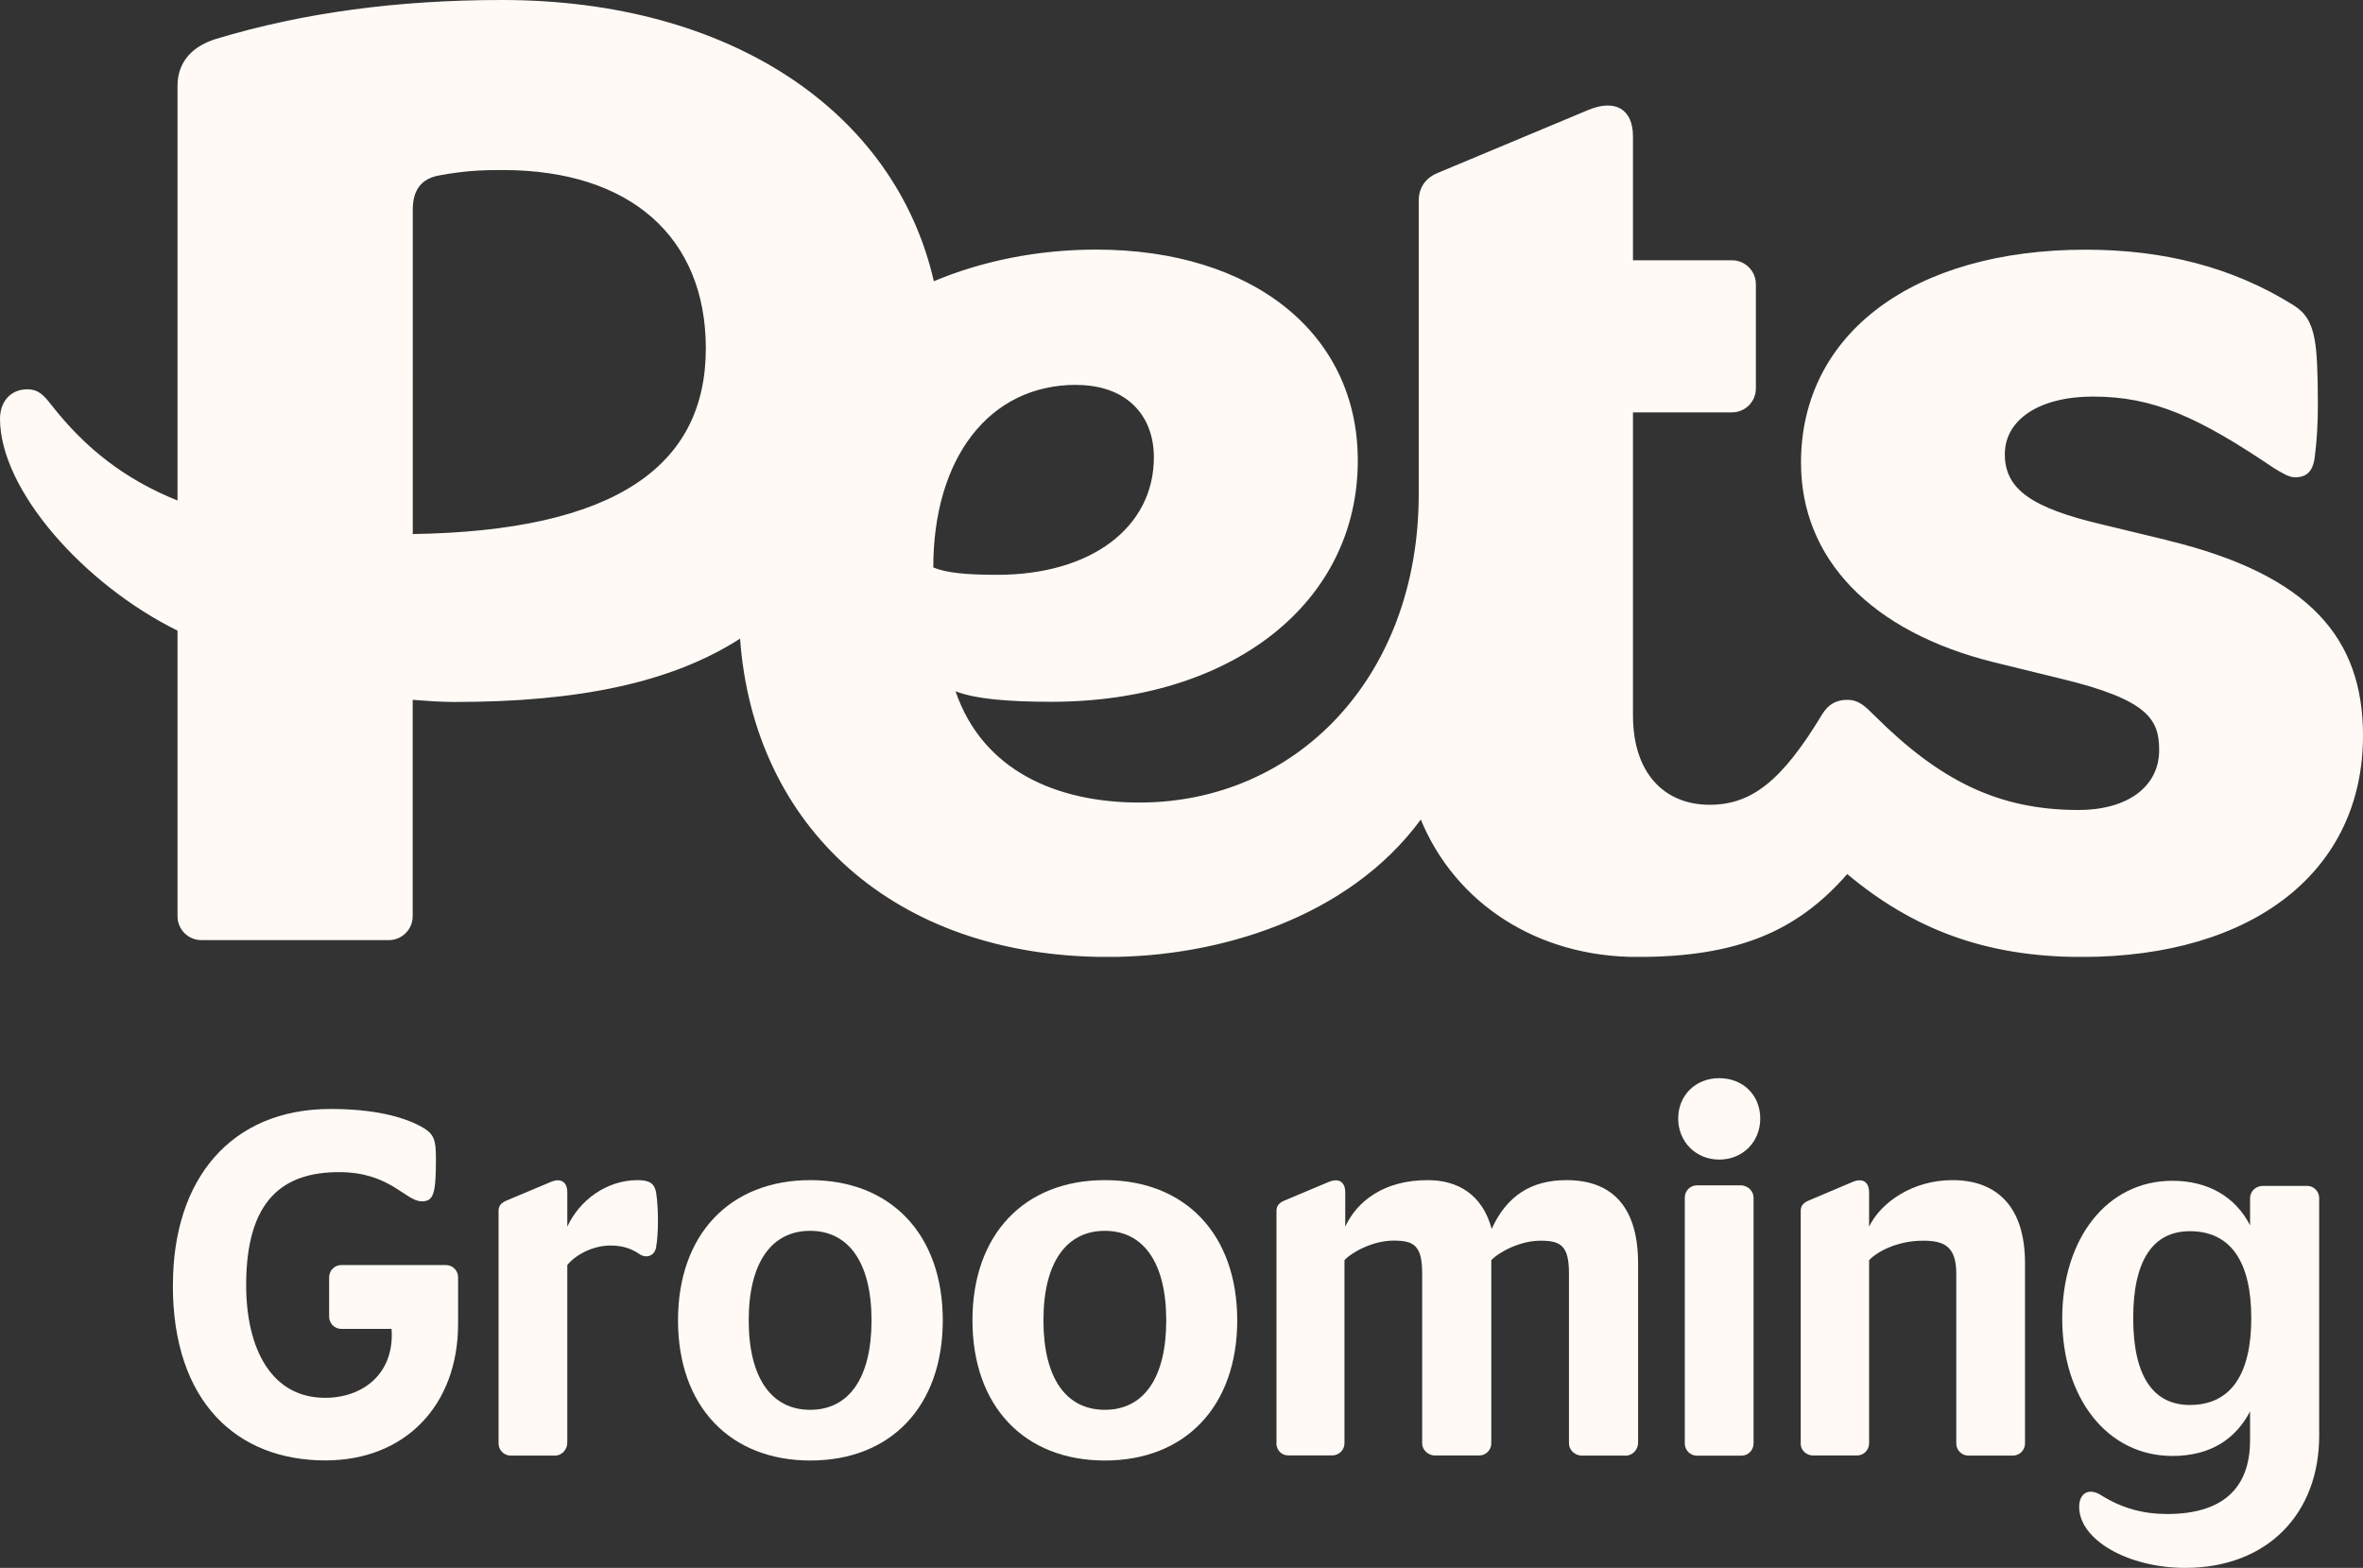
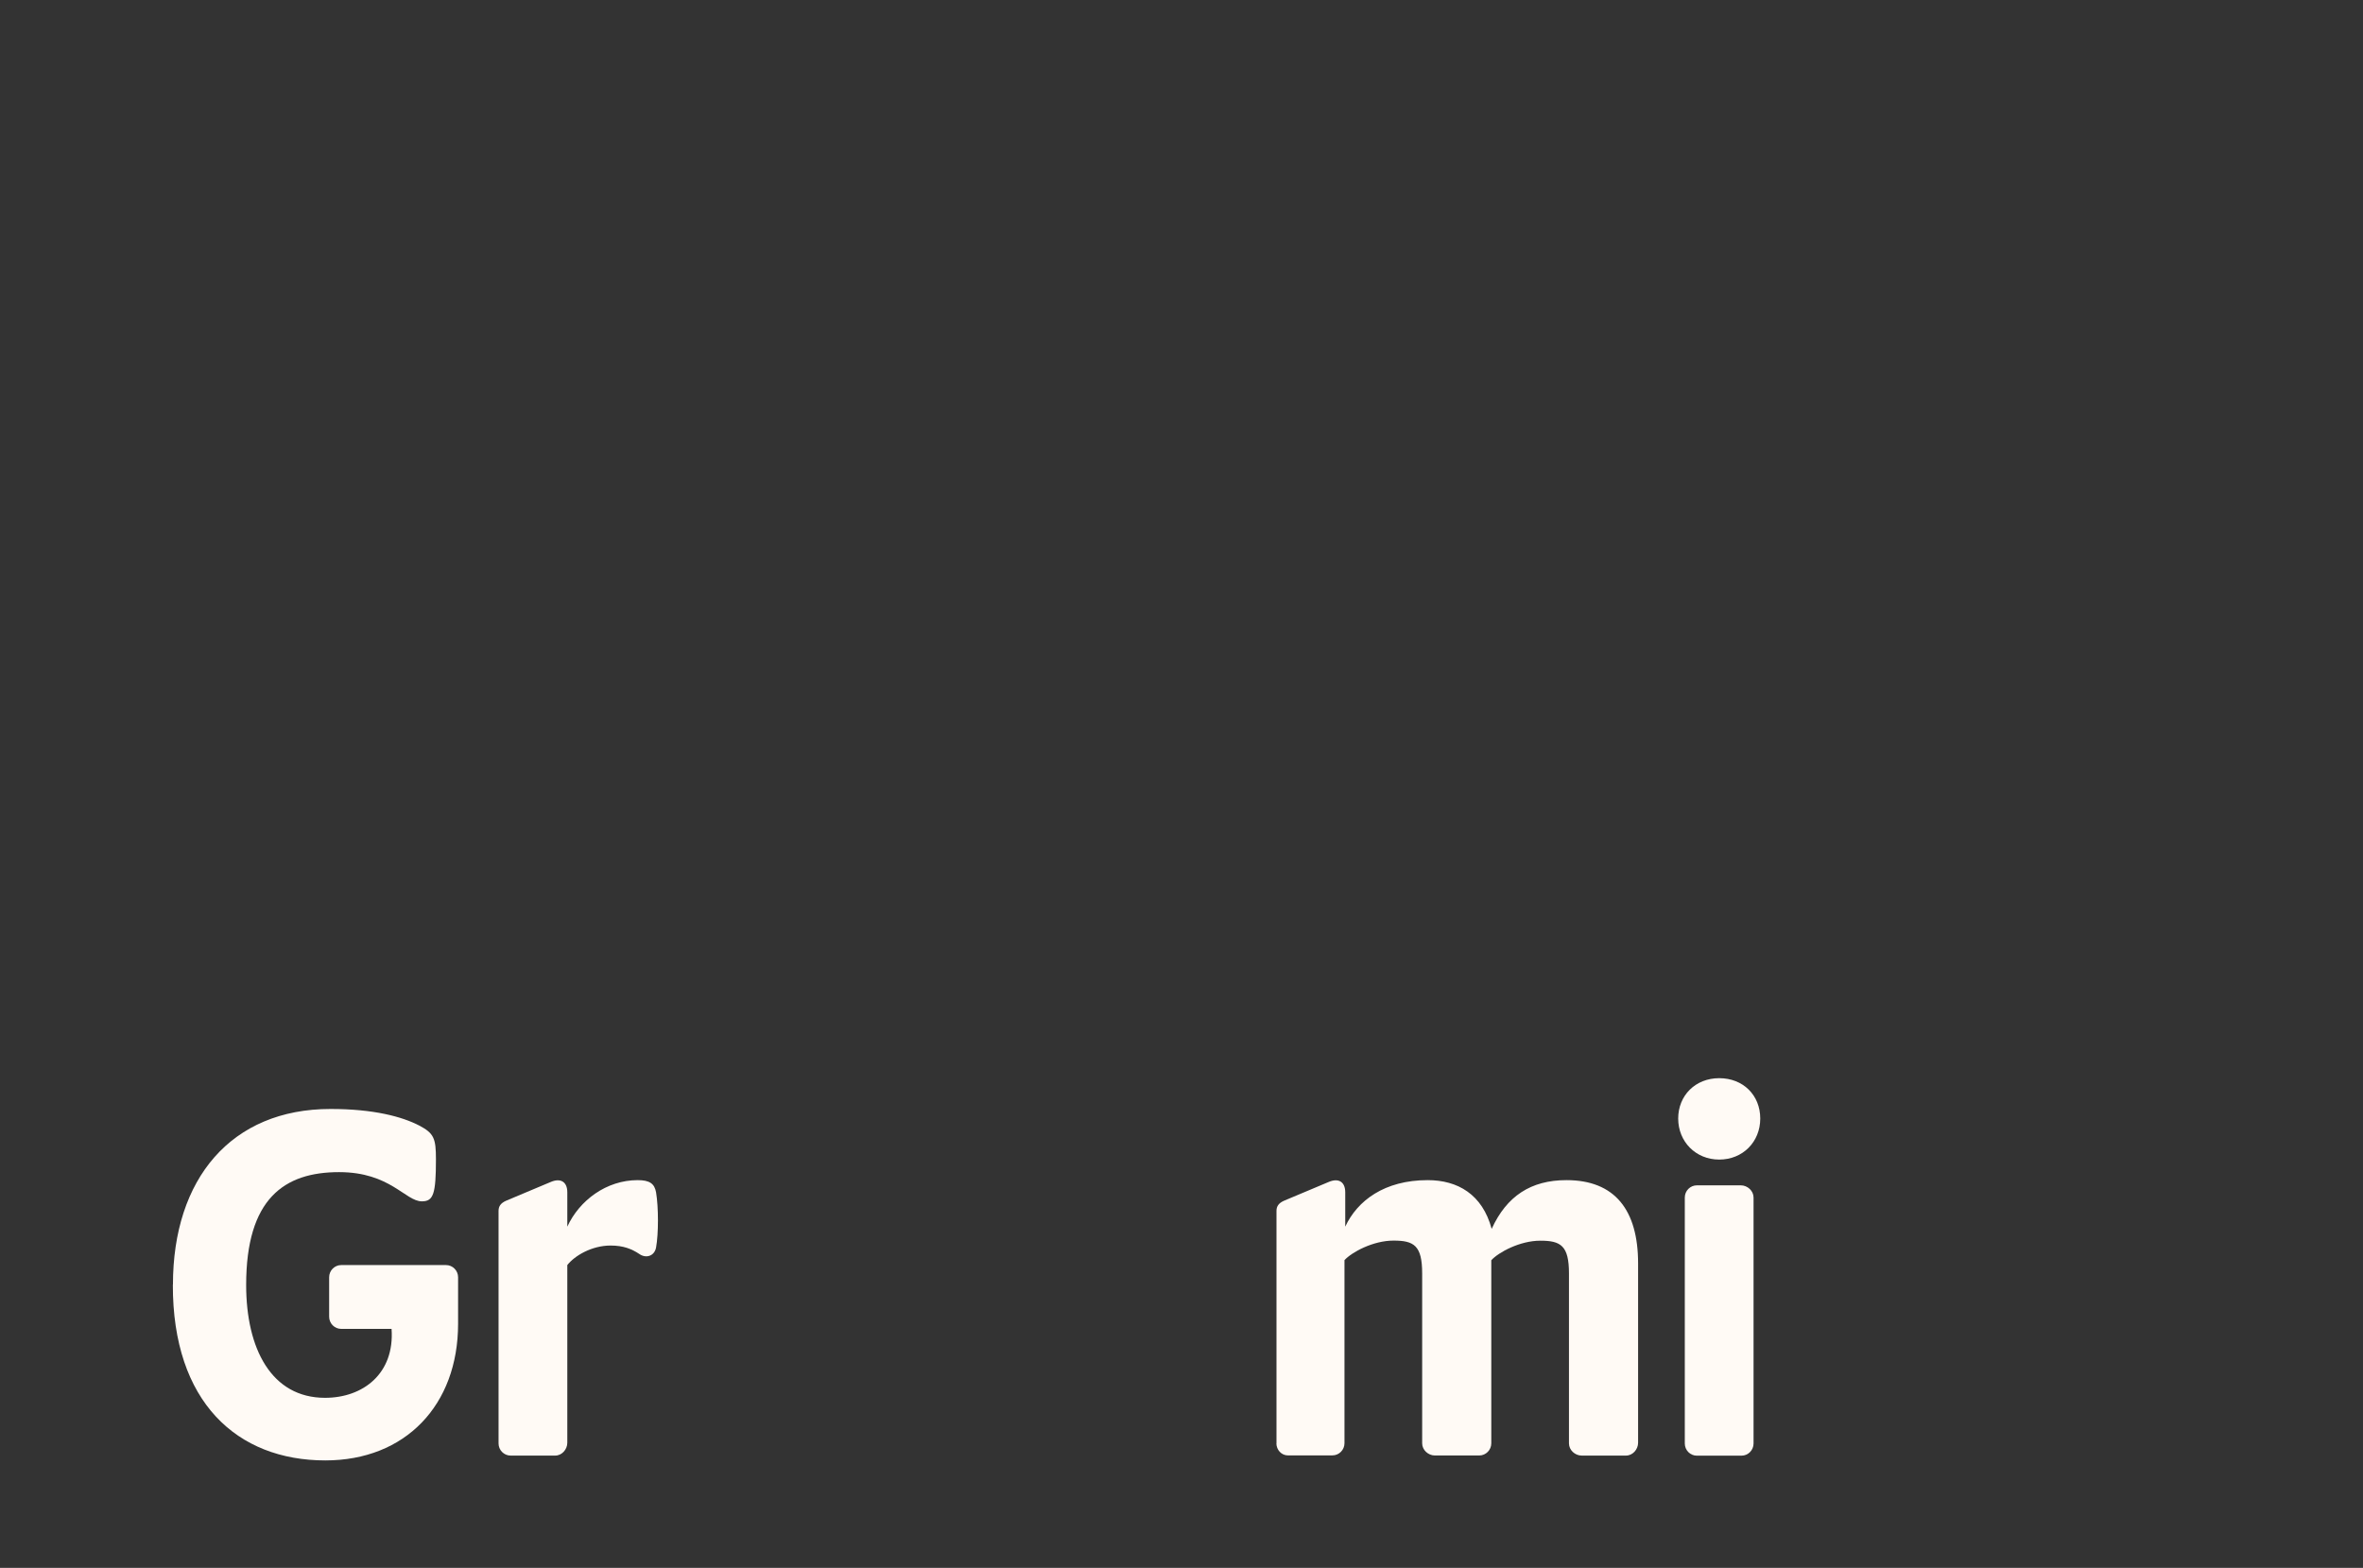
<svg xmlns="http://www.w3.org/2000/svg" id="Layer_1" viewBox="0 0 254 168.54">
  <rect x="0" y="0" width="254" height="168.54" fill="#333333" stroke="none" />
  <defs>
    <style>.cls-1{fill:none;}.cls-2{clip-path:url(#clippath);}.cls-3{fill:#fffaf5;}</style>
    <clipPath id="clippath">
-       <rect class="cls-1" width="254" height="102.86" />
-     </clipPath>
+       </clipPath>
  </defs>
  <g id="Layer_1-2">
    <g class="cls-2">
-       <path class="cls-3" d="M233,58.08l-7-1.69c-7.68-1.8-10.5-3.83-10.5-7.56s3.73-6.2,9.48-6.2c6.55,0,11.4,2.26,19.42,7.67,.9,.56,1.69,1.01,2.26,1.01,1.13,0,1.92-.45,2.15-2.14,.23-1.8,.34-3.5,.34-5.75,0-3.38-.11-5.64-.34-6.88-.34-1.92-1.02-2.93-2.26-3.72-6.66-4.17-14.11-5.98-22.36-5.98-18.52,0-30.6,9.02-30.6,22.9,0,10.37,7.57,18.16,20.66,21.43l7.34,1.8c9.37,2.26,10.5,4.4,10.5,7.67,0,3.83-3.27,6.43-8.69,6.43-8.58,0-14.9-3.16-21.91-10.15-1.02-1.01-1.69-1.69-2.93-1.69-1.13,0-2.03,.45-2.71,1.58-4.29,7.11-7.56,9.7-12.08,9.7-4.85,0-8.24-3.38-8.24-9.59V44.33h10.64c1.42,0,2.57-1.15,2.57-2.57v-11.21c0-1.42-1.15-2.57-2.57-2.57h-10.64V14.66c0-2.93-1.92-4.06-4.85-2.82l-16.26,6.8c-1.24,.56-1.92,1.58-1.92,2.93v31.54c0,19.74-13.21,33.16-30.03,33.16-8.81,0-16.82-3.38-19.76-11.96,2.03,.79,5.42,1.13,10.27,1.13,19.42,0,32.97-10.6,32.97-25.94,0-13.65-11.29-22.67-28.12-22.67-6.25,0-12.24,1.21-17.45,3.4C96.2,11.98,78.47,0,53.97,0c-11.18,0-21.34,1.35-30.71,4.17-2.59,.79-4.18,2.48-4.18,5.07V53.8c-5.65-2.26-9.94-5.64-13.55-10.26-.79-1.01-1.36-1.69-2.6-1.69C1.12,41.85,0,43.2,0,45.01,0,52.68,9.03,62.83,19.08,67.79v30.7c0,1.42,1.15,2.57,2.57,2.57h20.14c1.42,0,2.57-1.15,2.57-2.57v-23.26c1.47,.11,2.93,.23,4.52,.23,13.32,0,23.33-2.08,30.67-6.81,1.46,20.18,16.51,34.22,39.52,34.22,11.86,0,25.86-4.17,33.65-14.77,3.73,9.02,12.53,14.77,23.26,14.77s17.16-2.71,22.58-8.91c7,5.86,14.79,8.91,25.18,8.91,18.52,0,30.26-9.25,30.26-23.8,0-10.38-5.65-17.26-21-20.98h0Zm-188.63-.68V22.56c0-2.14,.9-3.38,2.93-3.72,3.05-.56,5.08-.56,6.78-.56,13.66,0,21.79,7.22,21.79,19.17,0,12.63-9.71,19.62-31.5,19.96Zm71.31-16.02c5.42,0,8.35,3.27,8.35,7.78,0,7.56-6.78,12.63-16.82,12.63-3.5,0-5.53-.23-6.89-.79,0-11.73,5.98-19.63,15.36-19.63h0Z" />
+       <path class="cls-3" d="M233,58.08l-7-1.69c-7.68-1.8-10.5-3.83-10.5-7.56s3.73-6.2,9.48-6.2c6.55,0,11.4,2.26,19.42,7.67,.9,.56,1.69,1.01,2.26,1.01,1.13,0,1.92-.45,2.15-2.14,.23-1.8,.34-3.5,.34-5.75,0-3.38-.11-5.64-.34-6.88-.34-1.92-1.02-2.93-2.26-3.72-6.66-4.17-14.11-5.98-22.36-5.98-18.52,0-30.6,9.02-30.6,22.9,0,10.37,7.57,18.16,20.66,21.43c9.37,2.26,10.5,4.4,10.5,7.67,0,3.83-3.27,6.43-8.69,6.43-8.58,0-14.9-3.16-21.91-10.15-1.02-1.01-1.69-1.69-2.93-1.69-1.13,0-2.03,.45-2.71,1.58-4.29,7.11-7.56,9.7-12.08,9.7-4.85,0-8.24-3.38-8.24-9.59V44.33h10.64c1.42,0,2.57-1.15,2.57-2.57v-11.21c0-1.42-1.15-2.57-2.57-2.57h-10.64V14.66c0-2.93-1.92-4.06-4.85-2.82l-16.26,6.8c-1.24,.56-1.92,1.58-1.92,2.93v31.54c0,19.74-13.21,33.16-30.03,33.16-8.81,0-16.82-3.38-19.76-11.96,2.03,.79,5.42,1.13,10.27,1.13,19.42,0,32.97-10.6,32.97-25.94,0-13.65-11.29-22.67-28.12-22.67-6.25,0-12.24,1.21-17.45,3.4C96.2,11.98,78.47,0,53.97,0c-11.18,0-21.34,1.35-30.71,4.17-2.59,.79-4.18,2.48-4.18,5.07V53.8c-5.65-2.26-9.94-5.64-13.55-10.26-.79-1.01-1.36-1.69-2.6-1.69C1.12,41.85,0,43.2,0,45.01,0,52.68,9.03,62.83,19.08,67.79v30.7c0,1.42,1.15,2.57,2.57,2.57h20.14c1.42,0,2.57-1.15,2.57-2.57v-23.26c1.47,.11,2.93,.23,4.52,.23,13.32,0,23.33-2.08,30.67-6.81,1.46,20.18,16.51,34.22,39.52,34.22,11.86,0,25.86-4.17,33.65-14.77,3.73,9.02,12.53,14.77,23.26,14.77s17.16-2.71,22.58-8.91c7,5.86,14.79,8.91,25.18,8.91,18.52,0,30.26-9.25,30.26-23.8,0-10.38-5.65-17.26-21-20.98h0Zm-188.63-.68V22.56c0-2.14,.9-3.38,2.93-3.72,3.05-.56,5.08-.56,6.78-.56,13.66,0,21.79,7.22,21.79,19.17,0,12.63-9.71,19.62-31.5,19.96Zm71.31-16.02c5.42,0,8.35,3.27,8.35,7.78,0,7.56-6.78,12.63-16.82,12.63-3.5,0-5.53-.23-6.89-.79,0-11.73,5.98-19.63,15.36-19.63h0Z" />
    </g>
  </g>
  <g id="Layer_3">
    <path class="cls-3" d="M18.59,138.1c0-11.38,6.26-18.89,16.94-18.89,4.65,0,7.7,.83,9.55,1.79,1.57,.83,1.78,1.38,1.78,3.62,0,3.72-.27,4.52-1.51,4.52-1.78,0-3.39-3.14-8.9-3.14-5.88,0-9.99,2.83-9.99,12.13,0,6.83,2.7,12.13,8.48,12.13,4.07,0,7.49-2.59,7.15-7.41h-5.41c-.72,0-1.3-.59-1.3-1.31v-4.24c0-.72,.58-1.31,1.3-1.31h11.26c.72,0,1.3,.59,1.3,1.31v5c0,8.76-5.68,14.69-14.27,14.69-9.48,0-16.42-6.27-16.39-18.89h.01Z" />
    <path class="cls-3" d="M53.59,155.16v-24.99c0-.48,.21-.83,.82-1.1l4.76-2c1.09-.48,1.81-.03,1.81,1.1v3.69c1.3-2.83,4.21-5,7.56-5,1.3,0,1.81,.38,1.98,1.31,.27,1.62,.27,4.45,0,5.93-.17,.93-1.09,1.21-1.81,.69-.79-.52-1.68-.9-3.08-.9-2.02,0-3.87,1.1-4.65,2.1v19.1c0,.72-.58,1.38-1.3,1.38h-4.79c-.72,0-1.3-.59-1.3-1.31h0Z" />
-     <path class="cls-3" d="M72.88,141.93c0-9.24,5.58-15.07,14.23-15.07s14.23,5.83,14.23,15.07-5.58,15.07-14.23,15.07-14.23-5.83-14.23-15.07Zm14.2,9.62c4.17,0,6.6-3.41,6.6-9.62s-2.46-9.62-6.6-9.62-6.6,3.41-6.6,9.62,2.46,9.62,6.6,9.62Z" />
-     <path class="cls-3" d="M104.53,141.93c0-9.24,5.58-15.07,14.23-15.07s14.23,5.83,14.23,15.07-5.58,15.07-14.23,15.07-14.23-5.83-14.23-15.07Zm14.23,9.62c4.17,0,6.6-3.41,6.6-9.62s-2.46-9.62-6.6-9.62-6.6,3.41-6.6,9.62,2.43,9.62,6.6,9.62Z" />
    <path class="cls-3" d="M137.21,155.16v-24.99c0-.48,.21-.83,.82-1.1l4.76-2c1.09-.48,1.81-.03,1.81,1.1v3.69c1.3-2.79,4.21-5,8.86-5,3.22,0,5.88,1.52,6.88,5.24,1.61-3.52,4.21-5.24,8.04-5.24,5.2,0,7.7,3.21,7.7,8.96v19.27c0,.72-.58,1.38-1.3,1.38h-4.76c-.72,0-1.37-.59-1.37-1.31v-18.27c0-3-.89-3.52-3.08-3.52s-4.48,1.24-5.27,2.1v19.68c0,.72-.58,1.31-1.3,1.31h-4.76c-.72,0-1.37-.59-1.37-1.31v-18.27c0-3-.89-3.52-3.08-3.52s-4.48,1.24-5.27,2.1v19.68c0,.72-.58,1.31-1.3,1.31h-4.79c-.68,0-1.23-.59-1.23-1.31v.02Z" />
    <path class="cls-3" d="M184.8,115.9c2.57,0,4.41,1.83,4.41,4.34s-1.88,4.41-4.41,4.41-4.41-1.93-4.41-4.41,1.85-4.34,4.41-4.34Zm-3.7,39.27v-26.44c0-.72,.58-1.31,1.3-1.31h4.72c.72,0,1.37,.59,1.37,1.31v26.44c0,.72-.58,1.31-1.3,1.31h-4.79c-.72,0-1.3-.59-1.3-1.31Z" />
-     <path class="cls-3" d="M193.56,155.16v-24.99c0-.48,.21-.83,.82-1.1l4.72-2c1.09-.48,1.81-.03,1.81,1.1v3.69c1.27-2.62,4.69-5,8.96-5,4.72,0,7.8,2.79,7.8,8.93v19.37c0,.72-.58,1.31-1.3,1.31h-4.79c-.72,0-1.3-.59-1.3-1.31v-18.27c0-3-1.4-3.52-3.59-3.52-2.81,0-5,1.24-5.78,2.1v19.68c0,.72-.58,1.31-1.3,1.31h-4.72c-.72,0-1.37-.59-1.33-1.31h0Z" />
-     <path class="cls-3" d="M234.88,168.54c-6.16,0-11.39-3.03-11.39-6.55,0-1.52,1.09-2.1,2.39-1.24,2.22,1.38,4.48,2,7.08,2,5.78,0,8.9-2.62,8.9-7.93v-3.1c-1.51,2.9-4.17,4.79-8.35,4.79-7.01,0-11.84-6.24-11.84-14.79s4.79-14.79,11.84-14.79c3.8,0,6.77,1.69,8.35,4.79v-2.93c0-.72,.62-1.31,1.37-1.31h4.76c.72,0,1.3,.59,1.3,1.31v25.55c0,8.34-5.54,14.2-14.4,14.2h0Zm.51-17.51c4.41,0,6.6-3.31,6.6-9.34s-2.19-9.34-6.6-9.34c-3.9,0-6.09,3.03-6.09,9.34s2.19,9.34,6.09,9.34Z" />
  </g>
</svg>